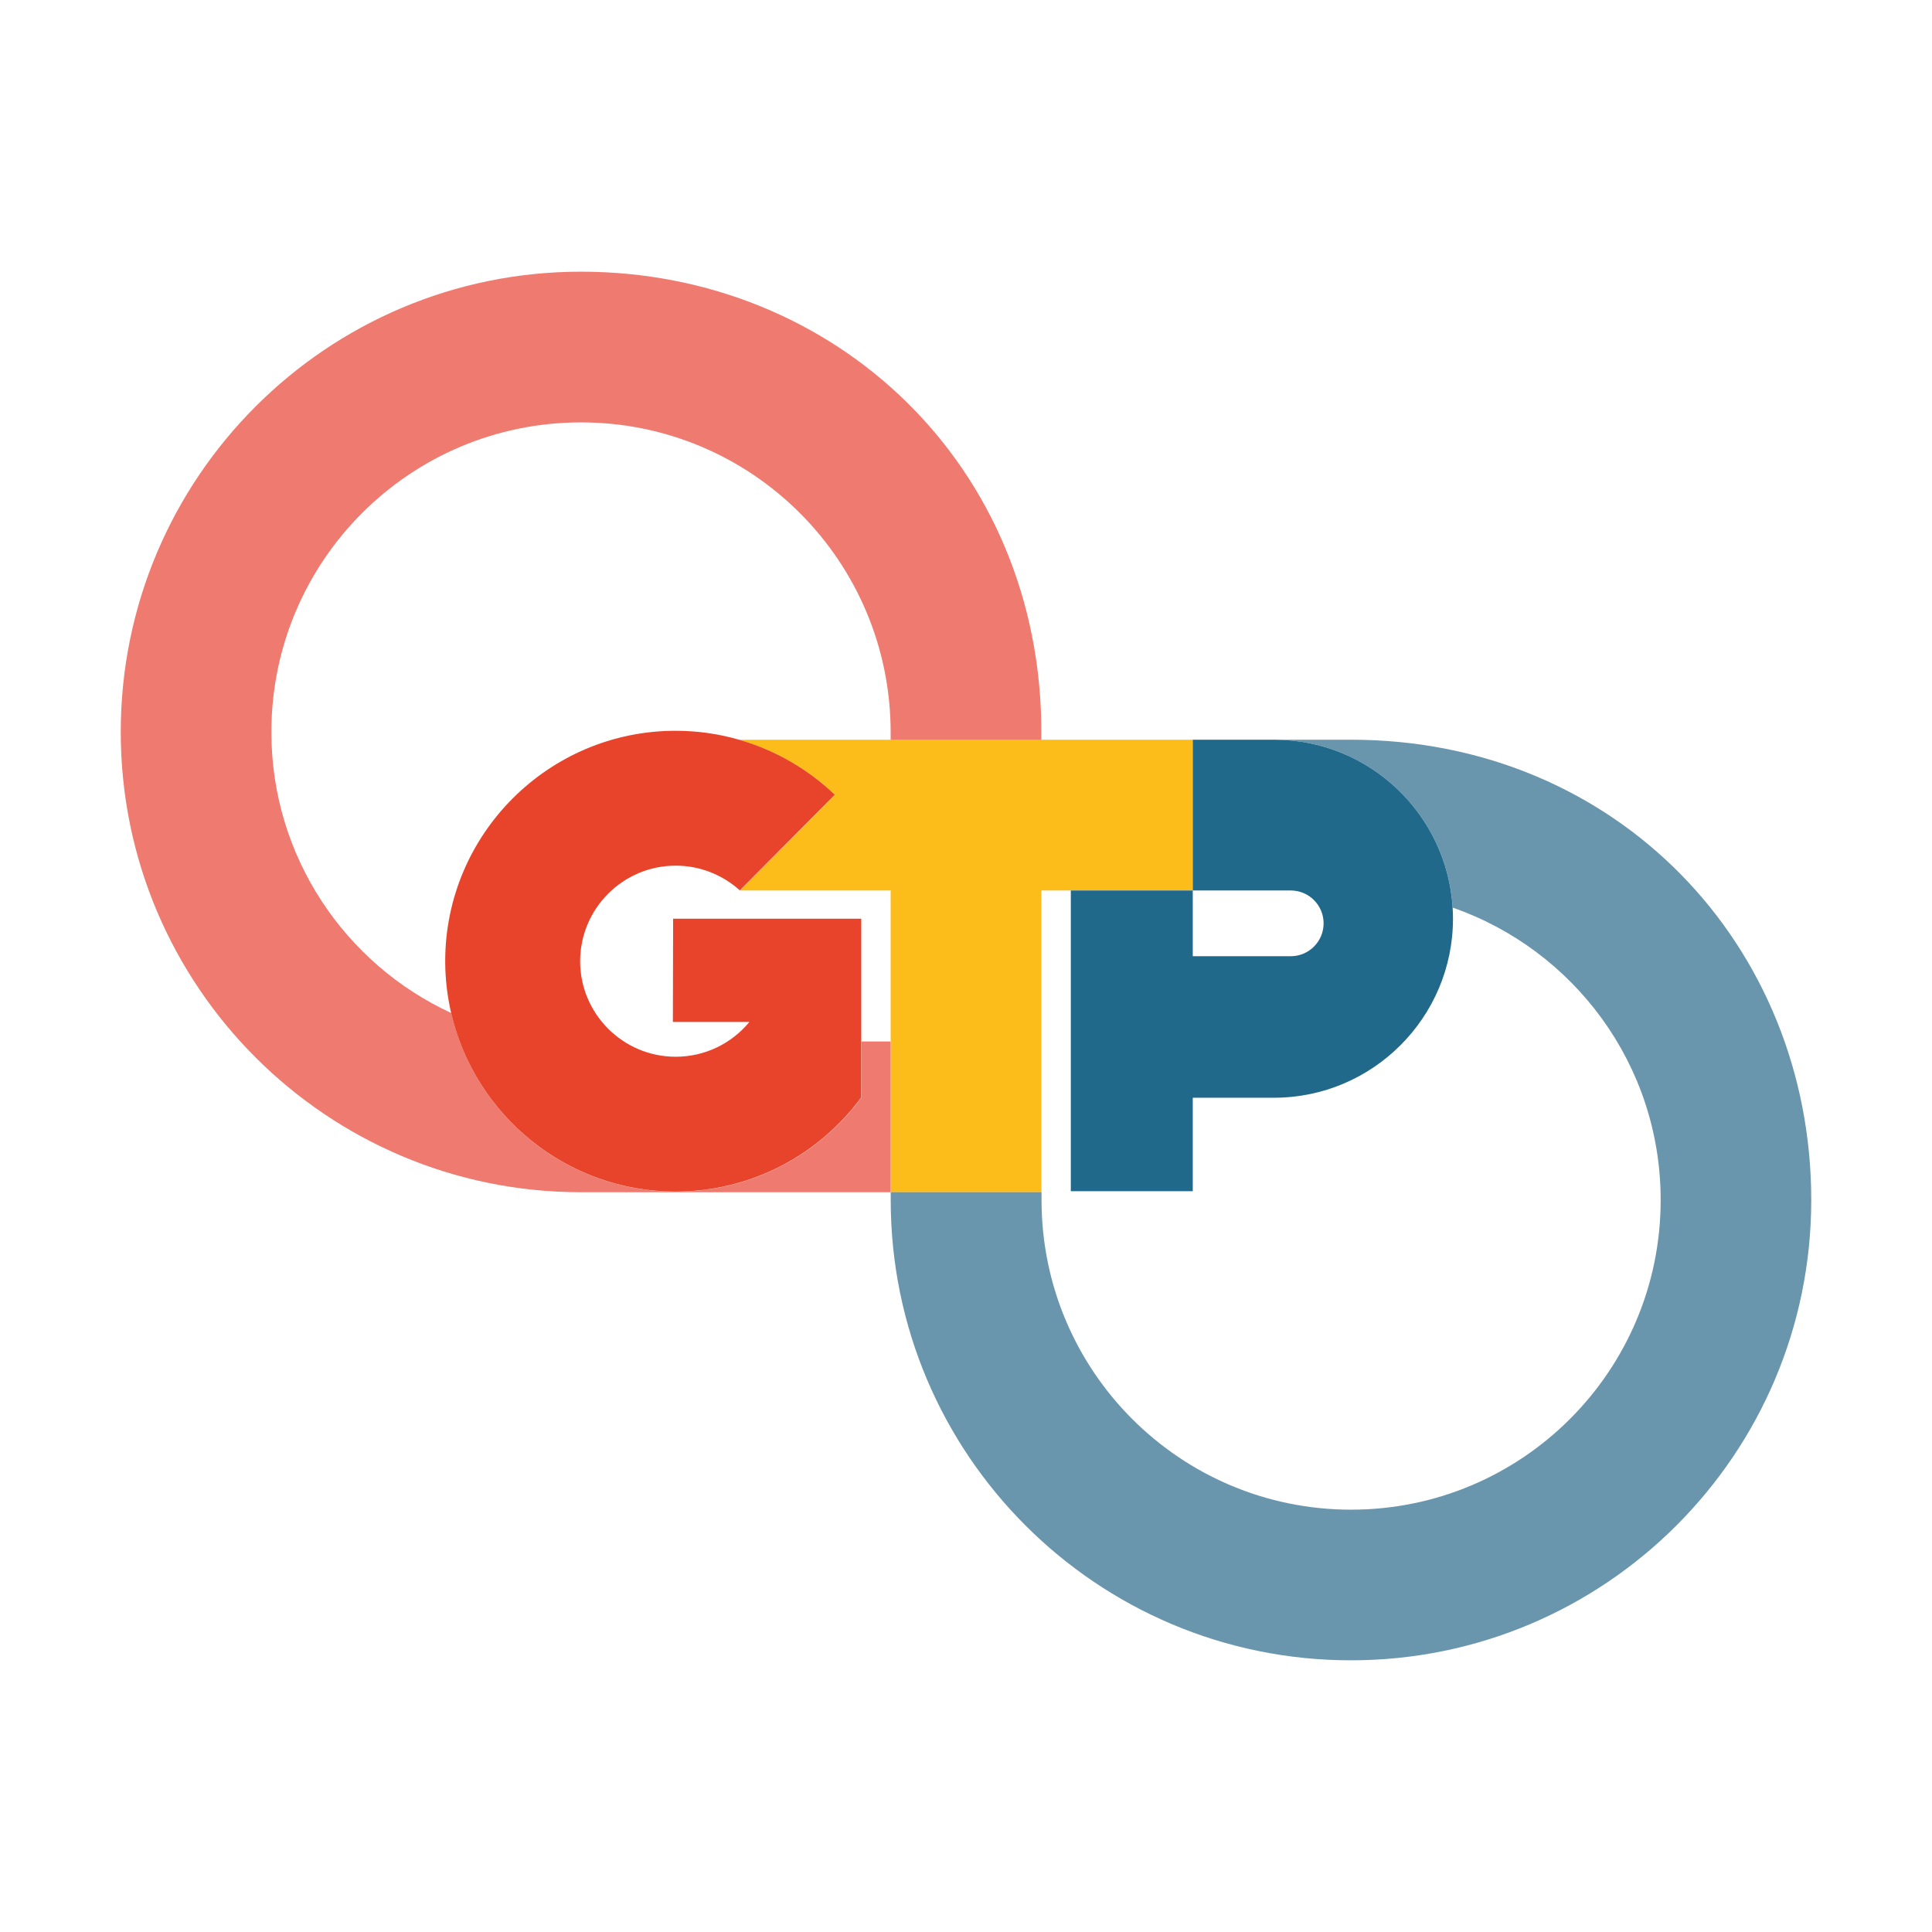
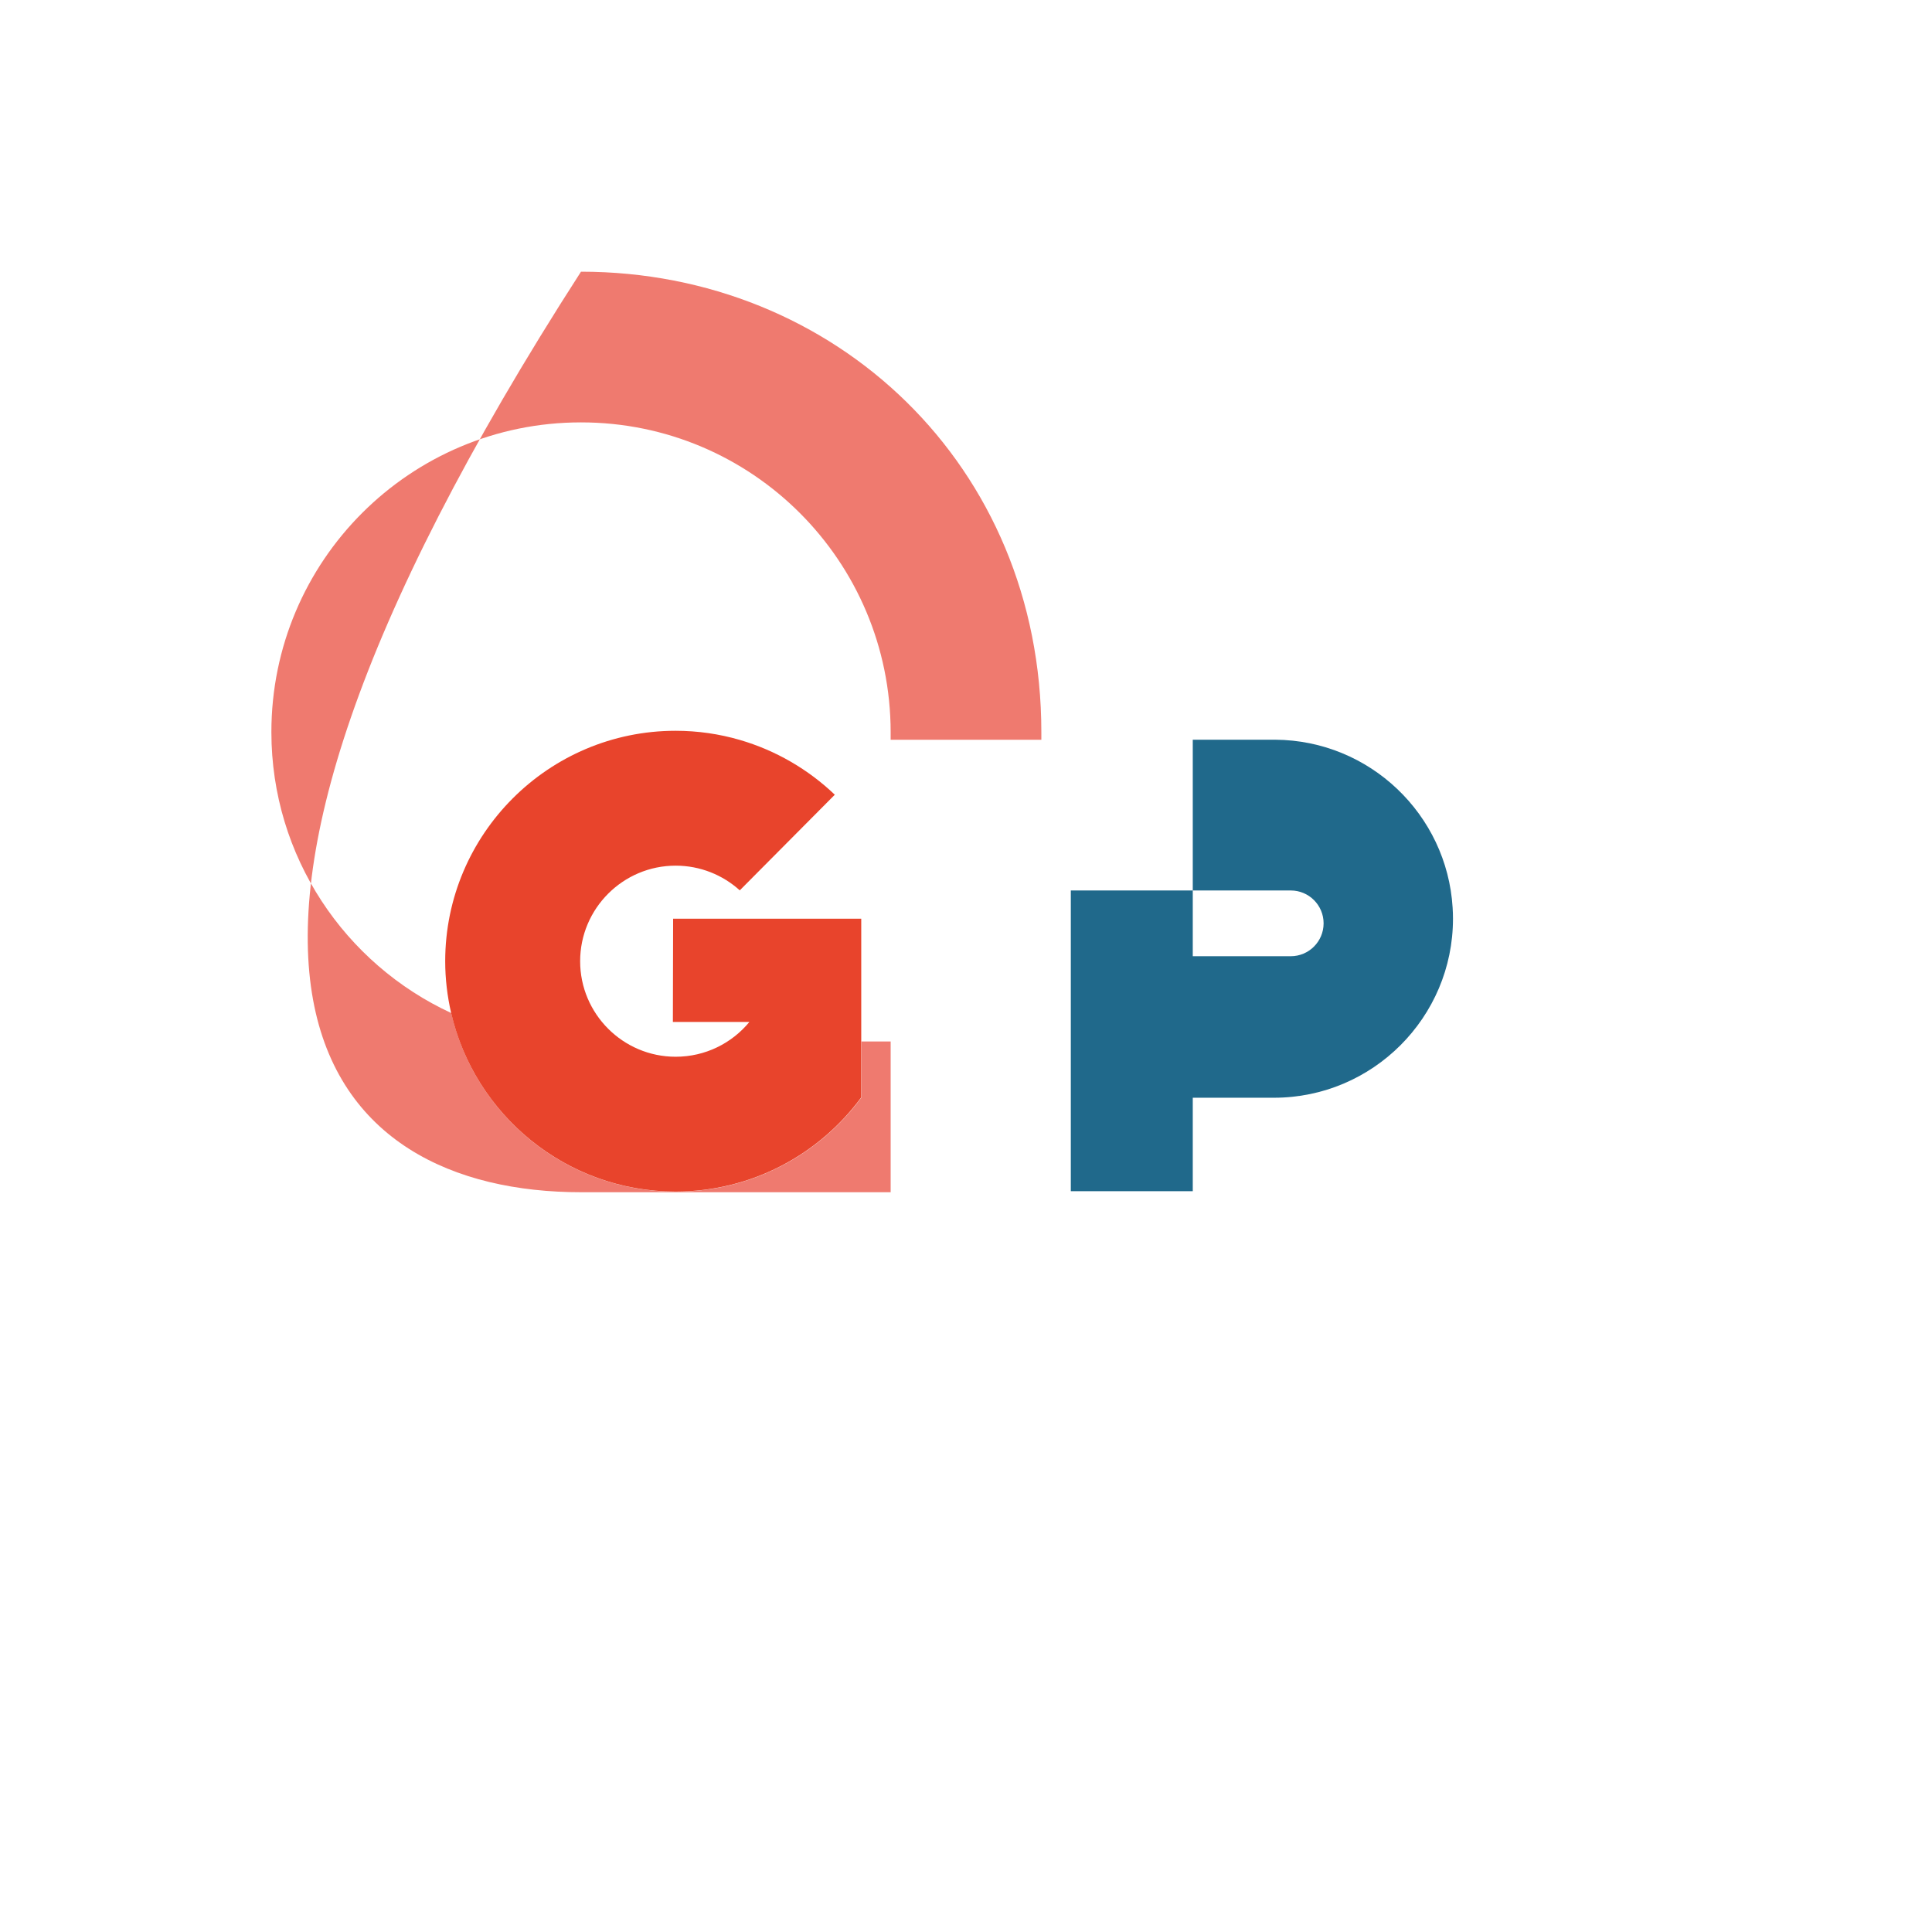
<svg xmlns="http://www.w3.org/2000/svg" width="32" height="32" viewBox="0 0 32 32" fill="none">
-   <rect width="32" height="32" fill="white" />
-   <path d="M14.751 12.252H12.252V12.256C12.849 12.43 13.388 12.744 13.827 13.164L12.253 14.749H14.752V19.747H17.249V15.876V14.749H17.736H19.756V12.252H17.736H17.678H14.751Z" fill="#FCBD1B" />
-   <path d="M14.268 17.25V18.178C13.572 19.123 12.452 19.738 11.191 19.738C9.382 19.738 7.863 18.472 7.474 16.779C5.716 15.967 4.495 14.189 4.495 12.125C4.495 9.292 6.791 6.996 9.623 6.996C12.457 6.996 14.75 9.293 14.752 12.127V12.253H17.248V12.126C17.248 7.712 13.833 4.5 9.623 4.5C5.413 4.5 2 7.914 2 12.124C2 16.334 5.413 19.747 9.623 19.747H14.752V17.25H14.268Z" fill="#EF7A6F" />
-   <path d="M14.753 19.747V19.876C14.753 24.087 18.166 27.5 22.376 27.5C26.586 27.5 30 24.087 30 19.876C30 15.666 26.788 12.252 22.376 12.252H21.124C22.687 12.263 23.966 13.49 24.061 15.033C26.066 15.731 27.506 17.634 27.506 19.876C27.506 22.709 25.209 25.005 22.378 25.005C19.546 25.005 17.251 22.709 17.251 19.876V19.746H14.753" fill="#6995AD" />
+   <path d="M14.268 17.25V18.178C13.572 19.123 12.452 19.738 11.191 19.738C9.382 19.738 7.863 18.472 7.474 16.779C5.716 15.967 4.495 14.189 4.495 12.125C4.495 9.292 6.791 6.996 9.623 6.996C12.457 6.996 14.75 9.293 14.752 12.127V12.253H17.248V12.126C17.248 7.712 13.833 4.5 9.623 4.5C2 16.334 5.413 19.747 9.623 19.747H14.752V17.25H14.268Z" fill="#EF7A6F" />
  <path d="M19.756 12.252V14.749H17.736V18.182V19.73H19.756V18.182H21.1C22.735 18.182 24.066 16.852 24.066 15.216C24.066 15.155 24.064 15.094 24.06 15.033C23.966 13.49 22.687 12.263 21.123 12.252C21.115 12.252 21.108 12.252 21.101 12.252H19.756ZM21.379 15.838H19.756V14.749H21.379C21.679 14.749 21.923 14.993 21.923 15.293C21.923 15.594 21.679 15.838 21.379 15.838Z" fill="#20698B" />
  <path d="M14.268 15.217H11.149L11.145 16.927H12.412C12.122 17.279 11.682 17.503 11.191 17.503C10.319 17.503 9.609 16.793 9.609 15.921C9.609 15.048 10.319 14.338 11.191 14.338C11.599 14.338 11.972 14.493 12.253 14.747L13.827 13.163C13.388 12.744 12.85 12.429 12.252 12.255C11.915 12.157 11.559 12.104 11.19 12.104C9.086 12.104 7.374 13.816 7.374 15.921C7.374 16.215 7.409 16.502 7.472 16.777C7.862 18.469 9.381 19.736 11.189 19.736C12.45 19.736 13.57 19.121 14.265 18.176V17.248V16.863V15.217H14.268Z" fill="#E8442C" />
</svg>